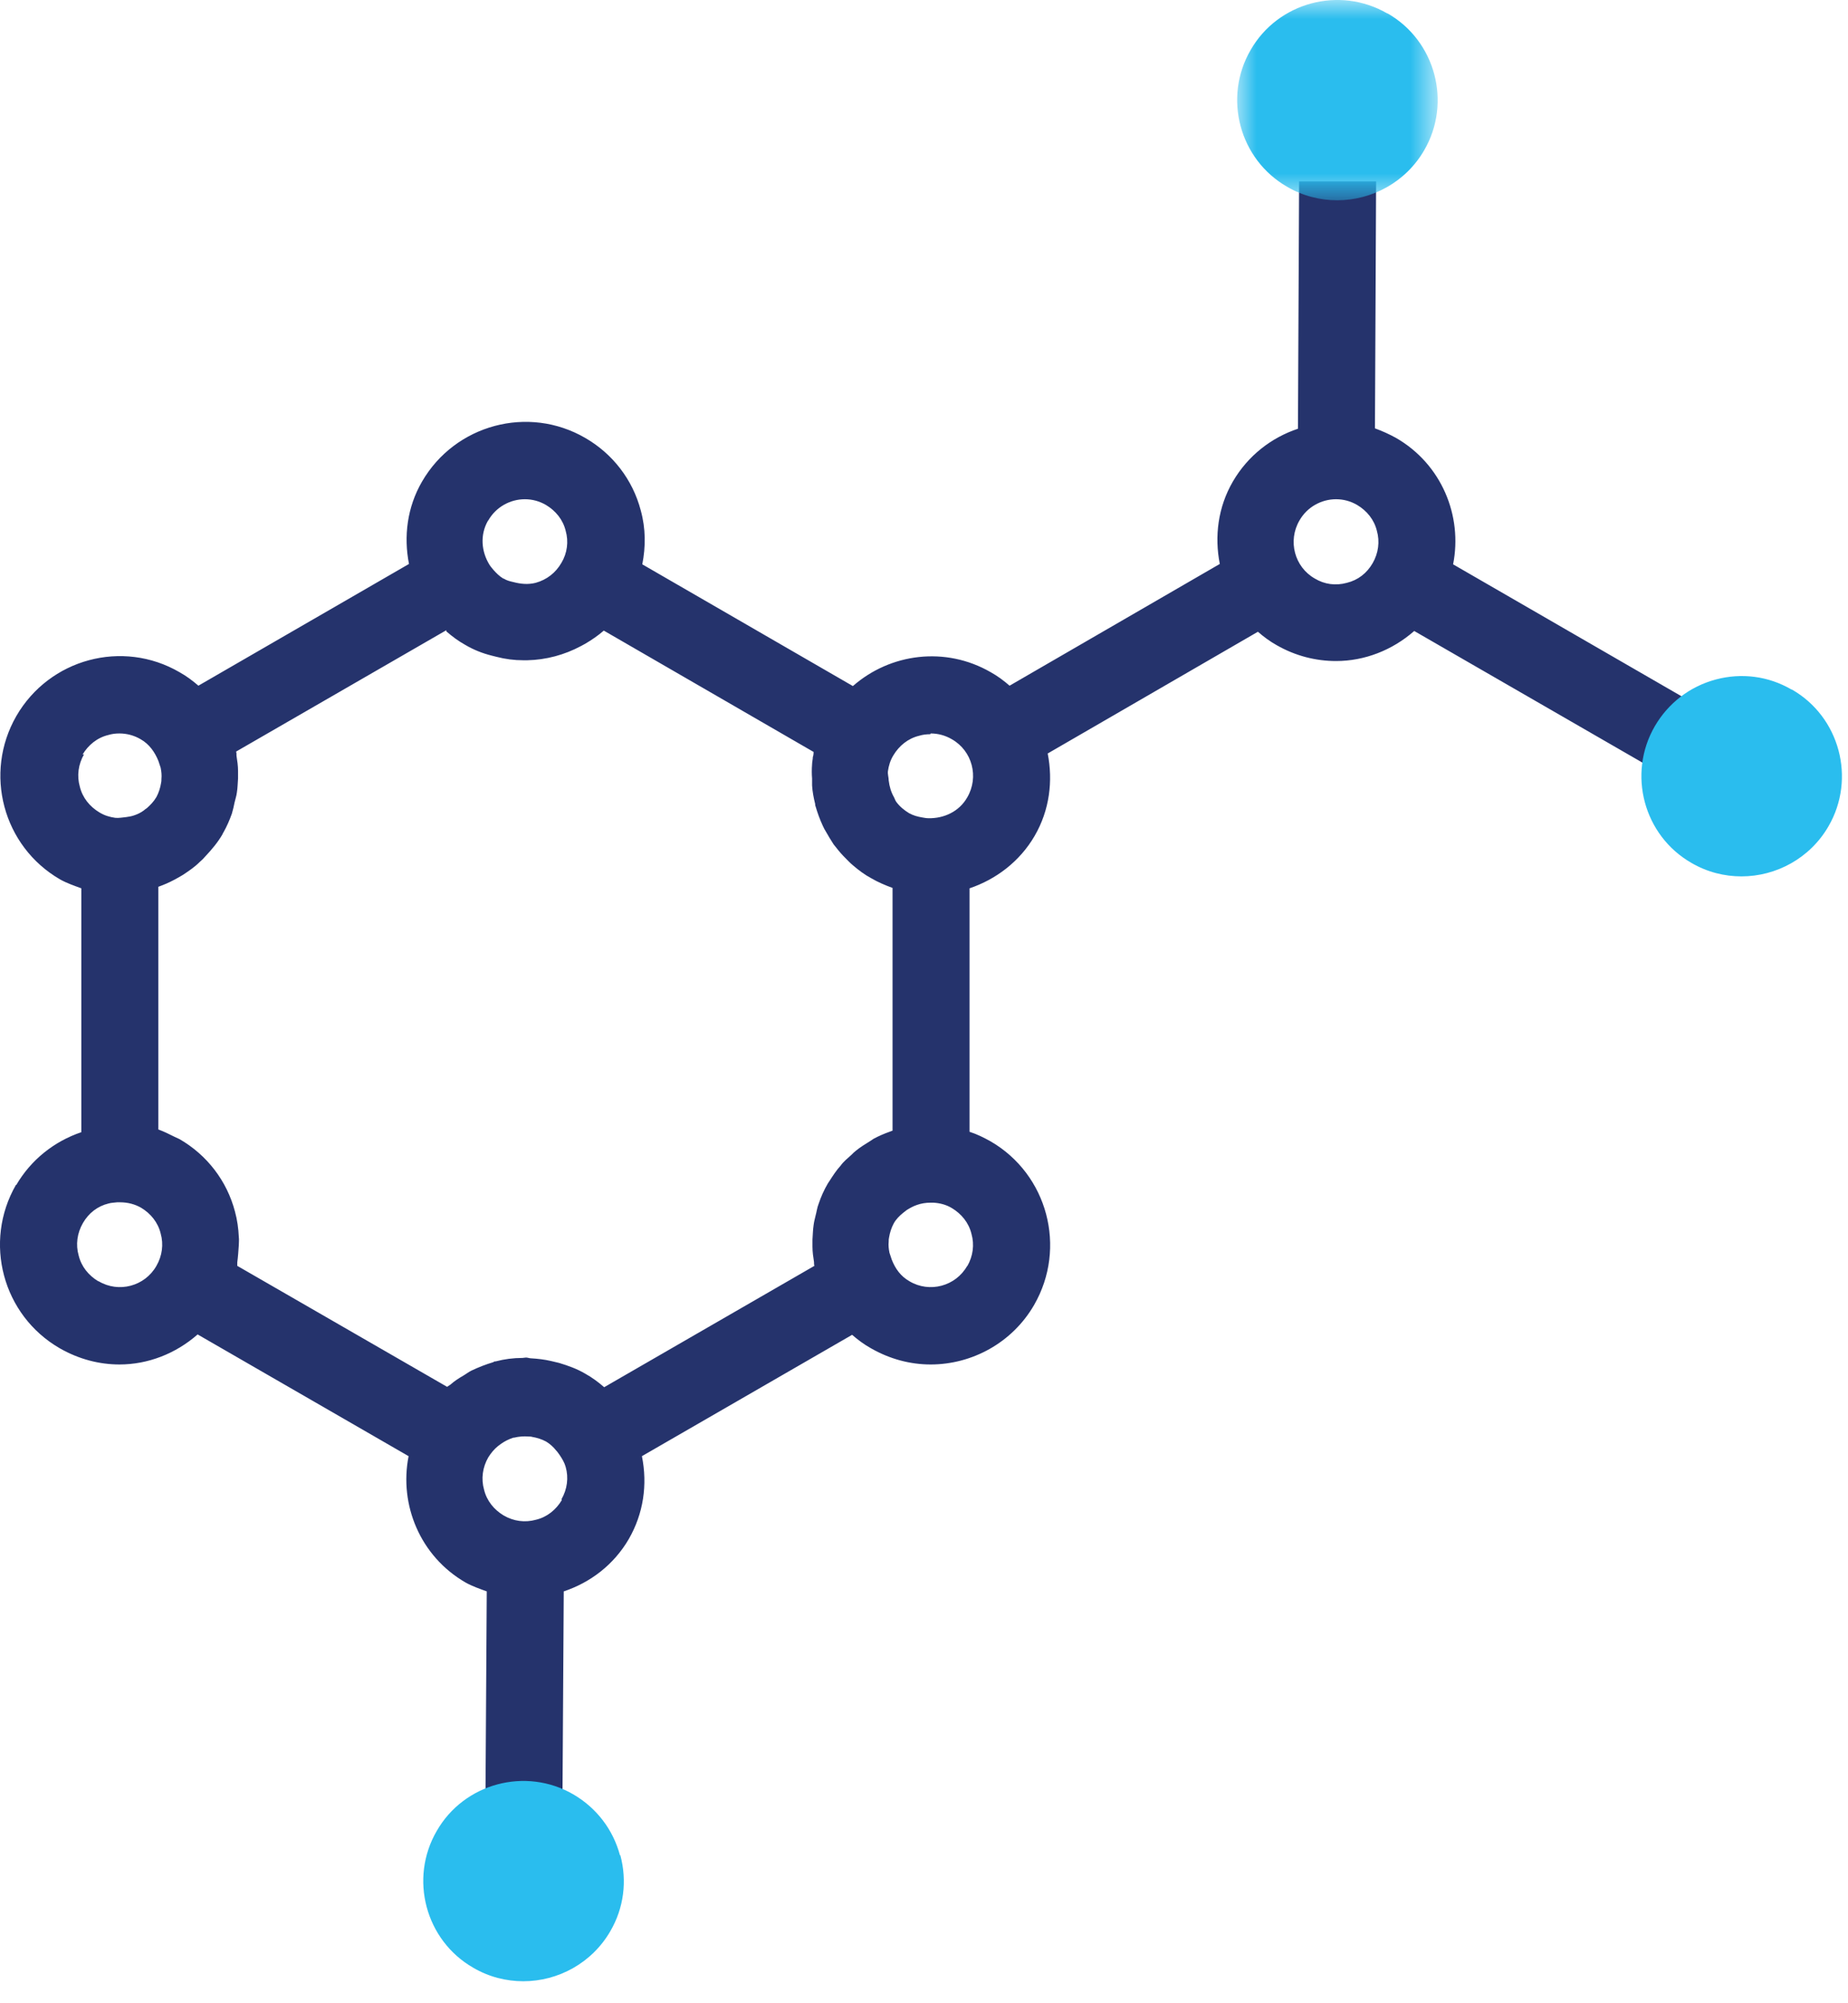
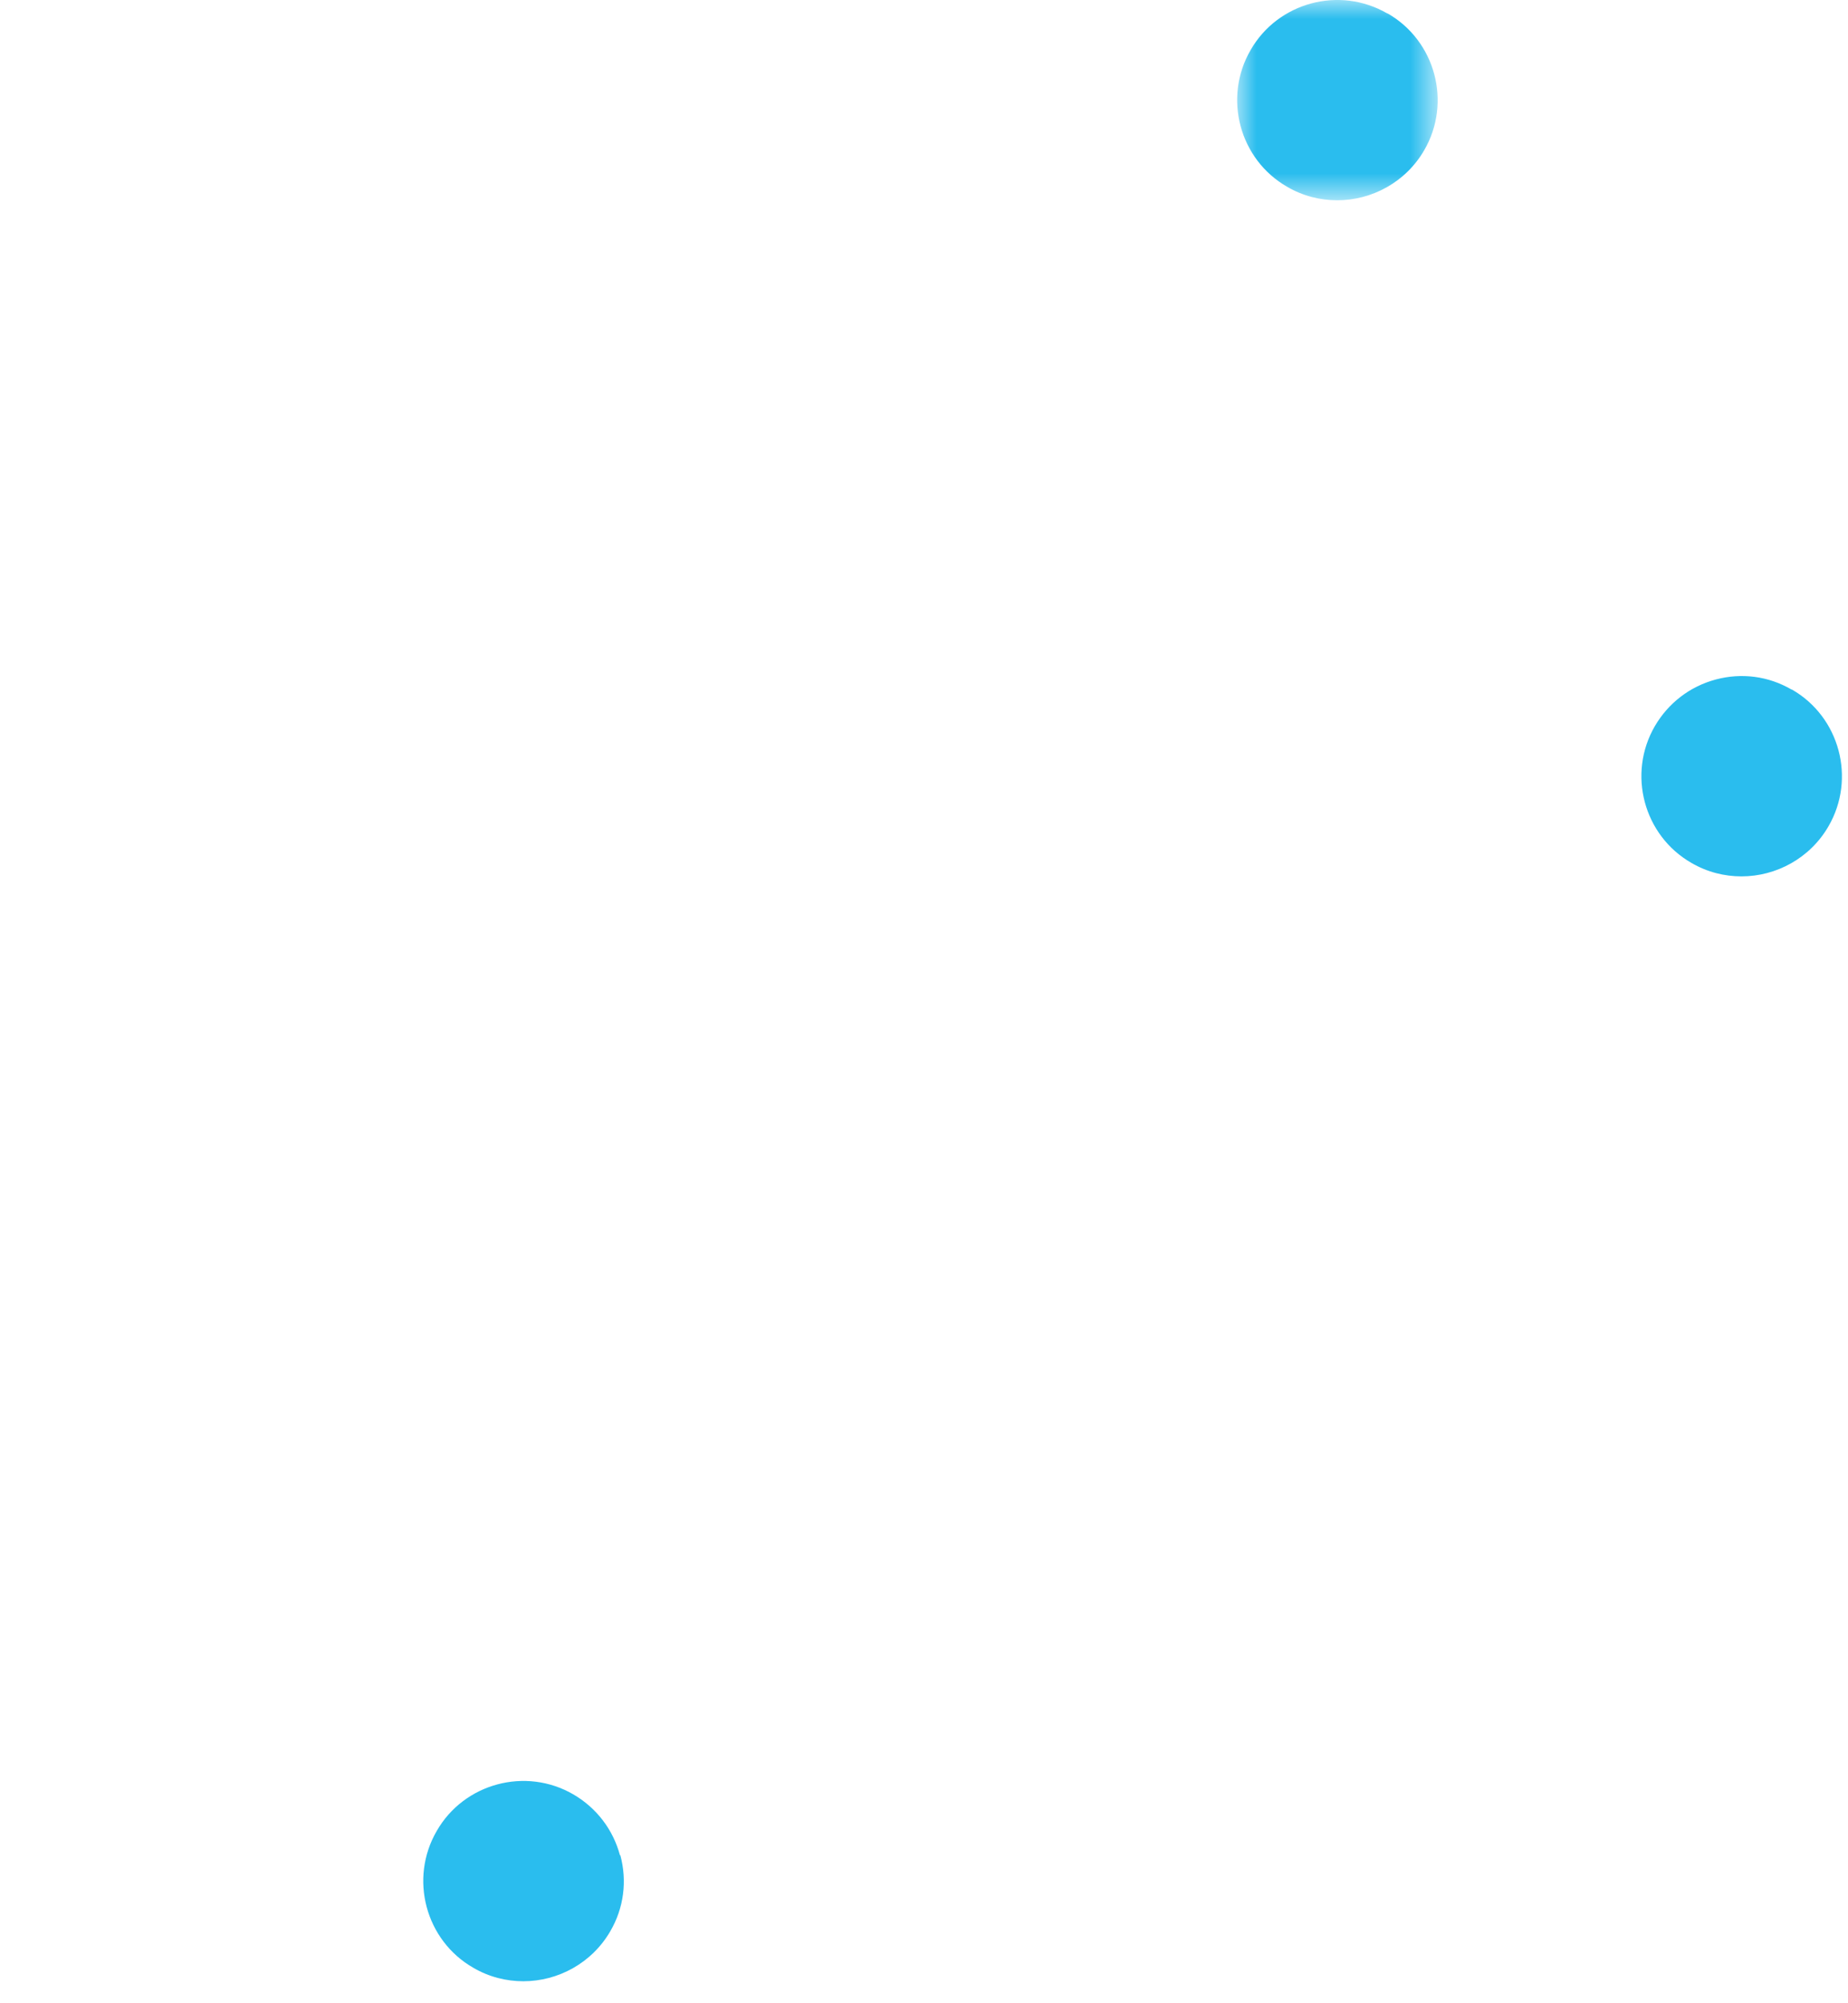
<svg xmlns="http://www.w3.org/2000/svg" xmlns:xlink="http://www.w3.org/1999/xlink" width="48px" height="52px" viewBox="0 0 48 52" version="1.1">
  <title>chem-icon</title>
  <defs>
    <polygon id="path-1" points="0 0 5.209 0 5.209 5.199 0 5.199" />
  </defs>
  <g id="Page-1" stroke="none" stroke-width="1" fill="none" fill-rule="evenodd">
    <g id="Homepage-Services-Section-Mobile-v3" transform="translate(-51, -1119)">
      <g id="chem-icon" transform="translate(51, 1119)">
-         <path d="M2.143,19.589 C2.293,19.339 2.523,19.149 2.813,19.079 C2.913,19.049 3.003,19.039 3.103,19.039 C3.293,19.039 3.483,19.089 3.653,19.189 C3.883,19.319 4.023,19.529 4.113,19.749 C4.133,19.809 4.153,19.869 4.173,19.929 C4.193,20.029 4.203,20.129 4.193,20.219 C4.193,20.259 4.193,20.289 4.183,20.329 C4.163,20.449 4.123,20.579 4.063,20.689 C3.993,20.809 3.903,20.899 3.813,20.979 C3.783,20.999 3.753,21.019 3.733,21.039 C3.653,21.099 3.563,21.139 3.473,21.169 C3.413,21.189 3.353,21.199 3.283,21.209 C3.183,21.219 3.083,21.239 2.993,21.229 C2.853,21.209 2.713,21.169 2.583,21.089 C2.333,20.939 2.143,20.709 2.073,20.419 C1.993,20.139 2.033,19.839 2.183,19.579 L2.143,19.589 Z M11.593,16.389 C11.743,16.519 11.903,16.639 12.083,16.739 C12.303,16.869 12.533,16.959 12.773,17.019 C12.813,17.029 12.853,17.039 12.893,17.049 C13.123,17.109 13.353,17.139 13.593,17.139 L13.633,17.139 L13.693,17.139 C14.183,17.129 14.663,16.999 15.093,16.769 C15.133,16.749 15.163,16.729 15.203,16.709 C15.373,16.609 15.533,16.499 15.683,16.369 L21.133,19.519 C21.133,19.519 21.133,19.609 21.113,19.649 C21.113,19.709 21.093,19.779 21.093,19.839 C21.083,19.969 21.083,20.089 21.093,20.209 L21.093,20.389 C21.103,20.549 21.133,20.709 21.173,20.869 C21.173,20.889 21.173,20.909 21.183,20.929 C21.233,21.099 21.293,21.269 21.373,21.439 C21.393,21.489 21.423,21.539 21.453,21.589 C21.513,21.699 21.583,21.809 21.653,21.919 C21.693,21.969 21.733,22.019 21.773,22.069 C21.853,22.169 21.943,22.259 22.033,22.349 C22.073,22.389 22.113,22.429 22.163,22.469 C22.303,22.589 22.463,22.709 22.633,22.799 C22.803,22.899 22.993,22.979 23.183,23.049 L23.183,29.349 C23.183,29.349 23.133,29.369 23.103,29.379 C22.963,29.429 22.823,29.489 22.693,29.559 C22.663,29.579 22.633,29.599 22.603,29.619 C22.473,29.699 22.343,29.779 22.233,29.869 C22.193,29.899 22.153,29.939 22.113,29.979 C22.013,30.069 21.913,30.149 21.833,30.259 C21.723,30.379 21.633,30.519 21.543,30.659 C21.533,30.679 21.513,30.699 21.503,30.719 C21.403,30.889 21.323,31.069 21.263,31.249 C21.223,31.349 21.213,31.449 21.183,31.559 C21.163,31.639 21.143,31.719 21.133,31.799 C21.113,31.929 21.113,32.049 21.103,32.179 L21.103,32.359 C21.103,32.499 21.123,32.629 21.143,32.759 C21.143,32.789 21.143,32.829 21.153,32.859 L15.693,36.009 C15.543,35.879 15.383,35.759 15.203,35.659 C14.983,35.529 14.753,35.449 14.523,35.379 C14.453,35.359 14.383,35.349 14.313,35.329 C14.143,35.289 13.963,35.269 13.793,35.259 C13.753,35.259 13.703,35.239 13.663,35.239 C13.633,35.239 13.603,35.249 13.573,35.249 C13.333,35.249 13.103,35.279 12.873,35.339 L12.853,35.339 C12.843,35.339 12.823,35.349 12.813,35.359 C12.613,35.419 12.433,35.489 12.243,35.579 C12.163,35.619 12.103,35.669 12.033,35.709 C11.913,35.779 11.803,35.849 11.703,35.939 C11.673,35.959 11.643,35.979 11.613,35.999 L6.163,32.859 L6.163,32.769 C6.183,32.619 6.193,32.469 6.203,32.319 C6.203,32.249 6.213,32.179 6.203,32.109 C6.193,31.889 6.163,31.669 6.103,31.449 C5.893,30.649 5.373,29.979 4.663,29.569 C4.623,29.549 4.573,29.529 4.533,29.509 C4.393,29.439 4.253,29.369 4.113,29.319 L4.113,23.019 C4.253,22.969 4.393,22.909 4.523,22.839 C4.603,22.799 4.683,22.749 4.753,22.709 C4.903,22.609 5.053,22.509 5.183,22.379 C5.243,22.329 5.293,22.279 5.343,22.219 C5.503,22.049 5.663,21.859 5.783,21.649 C5.783,21.639 5.793,21.619 5.803,21.609 C5.893,21.449 5.963,21.289 6.023,21.119 C6.053,21.019 6.073,20.929 6.093,20.829 C6.113,20.739 6.143,20.659 6.153,20.569 C6.173,20.449 6.173,20.329 6.183,20.209 L6.183,20.009 C6.183,19.879 6.163,19.749 6.143,19.619 C6.143,19.579 6.143,19.539 6.133,19.509 L11.593,16.359 L11.593,16.389 Z M12.683,13.509 C12.883,13.159 13.253,12.959 13.633,12.959 C13.823,12.959 14.013,13.009 14.183,13.109 C14.433,13.259 14.623,13.489 14.693,13.779 C14.773,14.059 14.733,14.359 14.583,14.609 C14.433,14.869 14.203,15.049 13.913,15.129 C13.713,15.179 13.523,15.159 13.333,15.109 C13.243,15.089 13.163,15.069 13.083,15.019 L13.073,15.019 C12.973,14.959 12.893,14.879 12.813,14.789 C12.783,14.749 12.743,14.709 12.713,14.659 C12.503,14.319 12.463,13.889 12.673,13.519 L12.683,13.509 Z M24.173,19.039 C24.363,19.039 24.553,19.089 24.723,19.189 C25.253,19.489 25.433,20.169 25.123,20.699 C24.913,21.069 24.513,21.249 24.113,21.239 C24.063,21.239 24.003,21.229 23.953,21.219 C23.833,21.199 23.723,21.169 23.613,21.109 C23.483,21.029 23.373,20.939 23.283,20.819 C23.253,20.779 23.243,20.739 23.223,20.699 C23.143,20.559 23.103,20.419 23.083,20.259 C23.083,20.179 23.053,20.099 23.063,20.019 C23.083,19.879 23.123,19.739 23.203,19.609 C23.353,19.359 23.583,19.169 23.873,19.099 C23.973,19.069 24.063,19.059 24.163,19.059 L24.173,19.039 Z M33.753,13.509 C33.953,13.159 34.323,12.959 34.703,12.959 C34.893,12.959 35.083,13.009 35.253,13.109 C35.503,13.259 35.693,13.489 35.763,13.779 C35.843,14.059 35.803,14.359 35.653,14.619 C35.503,14.879 35.273,15.059 34.983,15.129 C34.693,15.209 34.403,15.169 34.153,15.019 C33.623,14.719 33.443,14.039 33.753,13.509 L33.753,13.509 Z M25.123,32.859 C24.823,33.389 24.143,33.569 23.623,33.259 C23.393,33.129 23.253,32.929 23.163,32.699 C23.143,32.639 23.123,32.579 23.103,32.519 C23.083,32.419 23.073,32.329 23.083,32.229 C23.083,32.189 23.083,32.159 23.093,32.119 C23.113,31.999 23.153,31.869 23.213,31.759 C23.273,31.649 23.363,31.559 23.463,31.479 C23.493,31.459 23.523,31.429 23.553,31.409 C23.633,31.359 23.723,31.309 23.813,31.279 C23.923,31.239 24.043,31.219 24.173,31.219 L24.243,31.219 C24.413,31.229 24.573,31.269 24.723,31.359 C24.973,31.509 25.163,31.739 25.233,32.029 C25.313,32.309 25.273,32.609 25.123,32.869 L25.123,32.859 Z M14.593,38.939 L14.593,38.939 C14.443,39.189 14.213,39.379 13.923,39.449 C13.633,39.529 13.343,39.489 13.083,39.339 C12.833,39.189 12.643,38.959 12.573,38.669 C12.493,38.389 12.533,38.089 12.683,37.829 C12.753,37.719 12.833,37.619 12.933,37.539 C12.963,37.519 12.983,37.499 13.013,37.479 C13.113,37.409 13.213,37.359 13.333,37.319 L13.353,37.319 C13.473,37.289 13.603,37.279 13.723,37.289 C13.753,37.289 13.793,37.289 13.823,37.299 C13.943,37.319 14.073,37.359 14.183,37.419 C14.283,37.479 14.373,37.559 14.443,37.649 C14.483,37.689 14.513,37.739 14.543,37.779 C14.603,37.869 14.663,37.969 14.693,38.079 C14.773,38.359 14.733,38.659 14.583,38.919 L14.593,38.939 Z M2.553,33.259 C2.303,33.109 2.113,32.879 2.043,32.589 C1.963,32.309 2.003,32.009 2.153,31.749 C2.303,31.489 2.533,31.309 2.823,31.239 C2.893,31.219 2.973,31.219 3.043,31.209 L3.113,31.209 C3.323,31.209 3.503,31.259 3.663,31.349 C3.913,31.499 4.103,31.729 4.173,32.019 C4.253,32.299 4.213,32.599 4.063,32.859 C3.763,33.389 3.083,33.569 2.563,33.259 L2.553,33.259 Z M0.413,30.759 C-0.437,32.239 0.063,34.139 1.553,34.999 C2.043,35.279 2.573,35.419 3.103,35.419 C3.843,35.419 4.563,35.139 5.133,34.639 L10.613,37.799 C10.363,39.059 10.913,40.399 12.093,41.079 C12.273,41.179 12.453,41.239 12.643,41.309 L12.603,47.729 L14.603,47.729 L14.643,41.309 C15.333,41.079 15.943,40.619 16.333,39.949 C16.713,39.289 16.823,38.539 16.673,37.799 L22.133,34.649 C22.283,34.779 22.443,34.899 22.623,34.999 C23.113,35.279 23.643,35.419 24.173,35.419 C25.243,35.419 26.293,34.859 26.863,33.869 C27.713,32.389 27.213,30.489 25.733,29.629 C25.553,29.529 25.373,29.439 25.183,29.379 L25.183,23.059 C25.863,22.829 26.483,22.369 26.873,21.699 C27.263,21.029 27.353,20.269 27.213,19.559 L32.673,16.399 C32.823,16.529 32.983,16.649 33.163,16.749 C33.653,17.029 34.183,17.159 34.703,17.159 C35.443,17.159 36.163,16.879 36.733,16.379 L43.793,20.449 L44.793,18.719 L37.743,14.649 C37.993,13.389 37.443,12.049 36.263,11.369 C36.083,11.269 35.903,11.189 35.713,11.119 L35.743,4.709 L33.743,4.709 L33.713,11.129 C33.023,11.359 32.413,11.829 32.023,12.499 C31.633,13.169 31.543,13.929 31.683,14.639 L26.223,17.799 C26.073,17.669 25.913,17.549 25.733,17.449 C24.553,16.769 23.123,16.959 22.153,17.809 L16.683,14.649 C16.773,14.189 16.773,13.719 16.643,13.249 C16.433,12.449 15.913,11.779 15.203,11.369 C13.723,10.509 11.823,11.019 10.963,12.499 C10.573,13.169 10.483,13.929 10.623,14.639 L5.153,17.799 C5.003,17.669 4.843,17.549 4.663,17.449 C3.183,16.589 1.283,17.099 0.423,18.589 C-0.427,20.069 0.073,21.969 1.563,22.829 C1.743,22.929 1.923,22.989 2.113,23.059 L2.113,29.389 C1.403,29.629 0.803,30.109 0.423,30.759 L0.413,30.759 Z" id="Fill-1" fill="#25336C" />
        <path d="M16.103,48.159 C15.923,47.489 15.493,46.929 14.893,46.579 C13.653,45.859 12.053,46.289 11.343,47.529 C10.623,48.769 11.053,50.369 12.293,51.079 C12.703,51.319 13.153,51.429 13.593,51.429 C14.493,51.429 15.373,50.959 15.853,50.129 C16.203,49.529 16.293,48.829 16.113,48.159 L16.103,48.159 Z" id="Fill-3" fill="#2ABDEE" />
        <path d="M46.533,17.899 C45.933,17.549 45.233,17.459 44.563,17.639 C43.893,17.819 43.333,18.249 42.983,18.849 C42.263,20.089 42.693,21.689 43.933,22.399 C44.343,22.639 44.793,22.749 45.233,22.749 C46.133,22.749 47.013,22.279 47.493,21.449 C48.213,20.209 47.783,18.609 46.543,17.899 L46.533,17.899 Z" id="Fill-5" fill="#2ABDEE" />
        <g id="Group-9" transform="translate(32.134, 0)">
          <mask id="mask-2" fill="white">
            <use xlink:href="#path-1" />
          </mask>
          <g id="Clip-8" />
          <path d="M3.899,0.349 C2.659,-0.371 1.059,0.059 0.349,1.299 C-0.371,2.539 0.059,4.139 1.299,4.849 C1.709,5.089 2.159,5.199 2.599,5.199 C3.499,5.199 4.379,4.729 4.859,3.899 C5.579,2.659 5.149,1.059 3.909,0.349 L3.899,0.349 Z" id="Fill-7" fill="#2ABDEE" mask="url(#mask-2)" />
        </g>
      </g>
    </g>
  </g>
</svg>